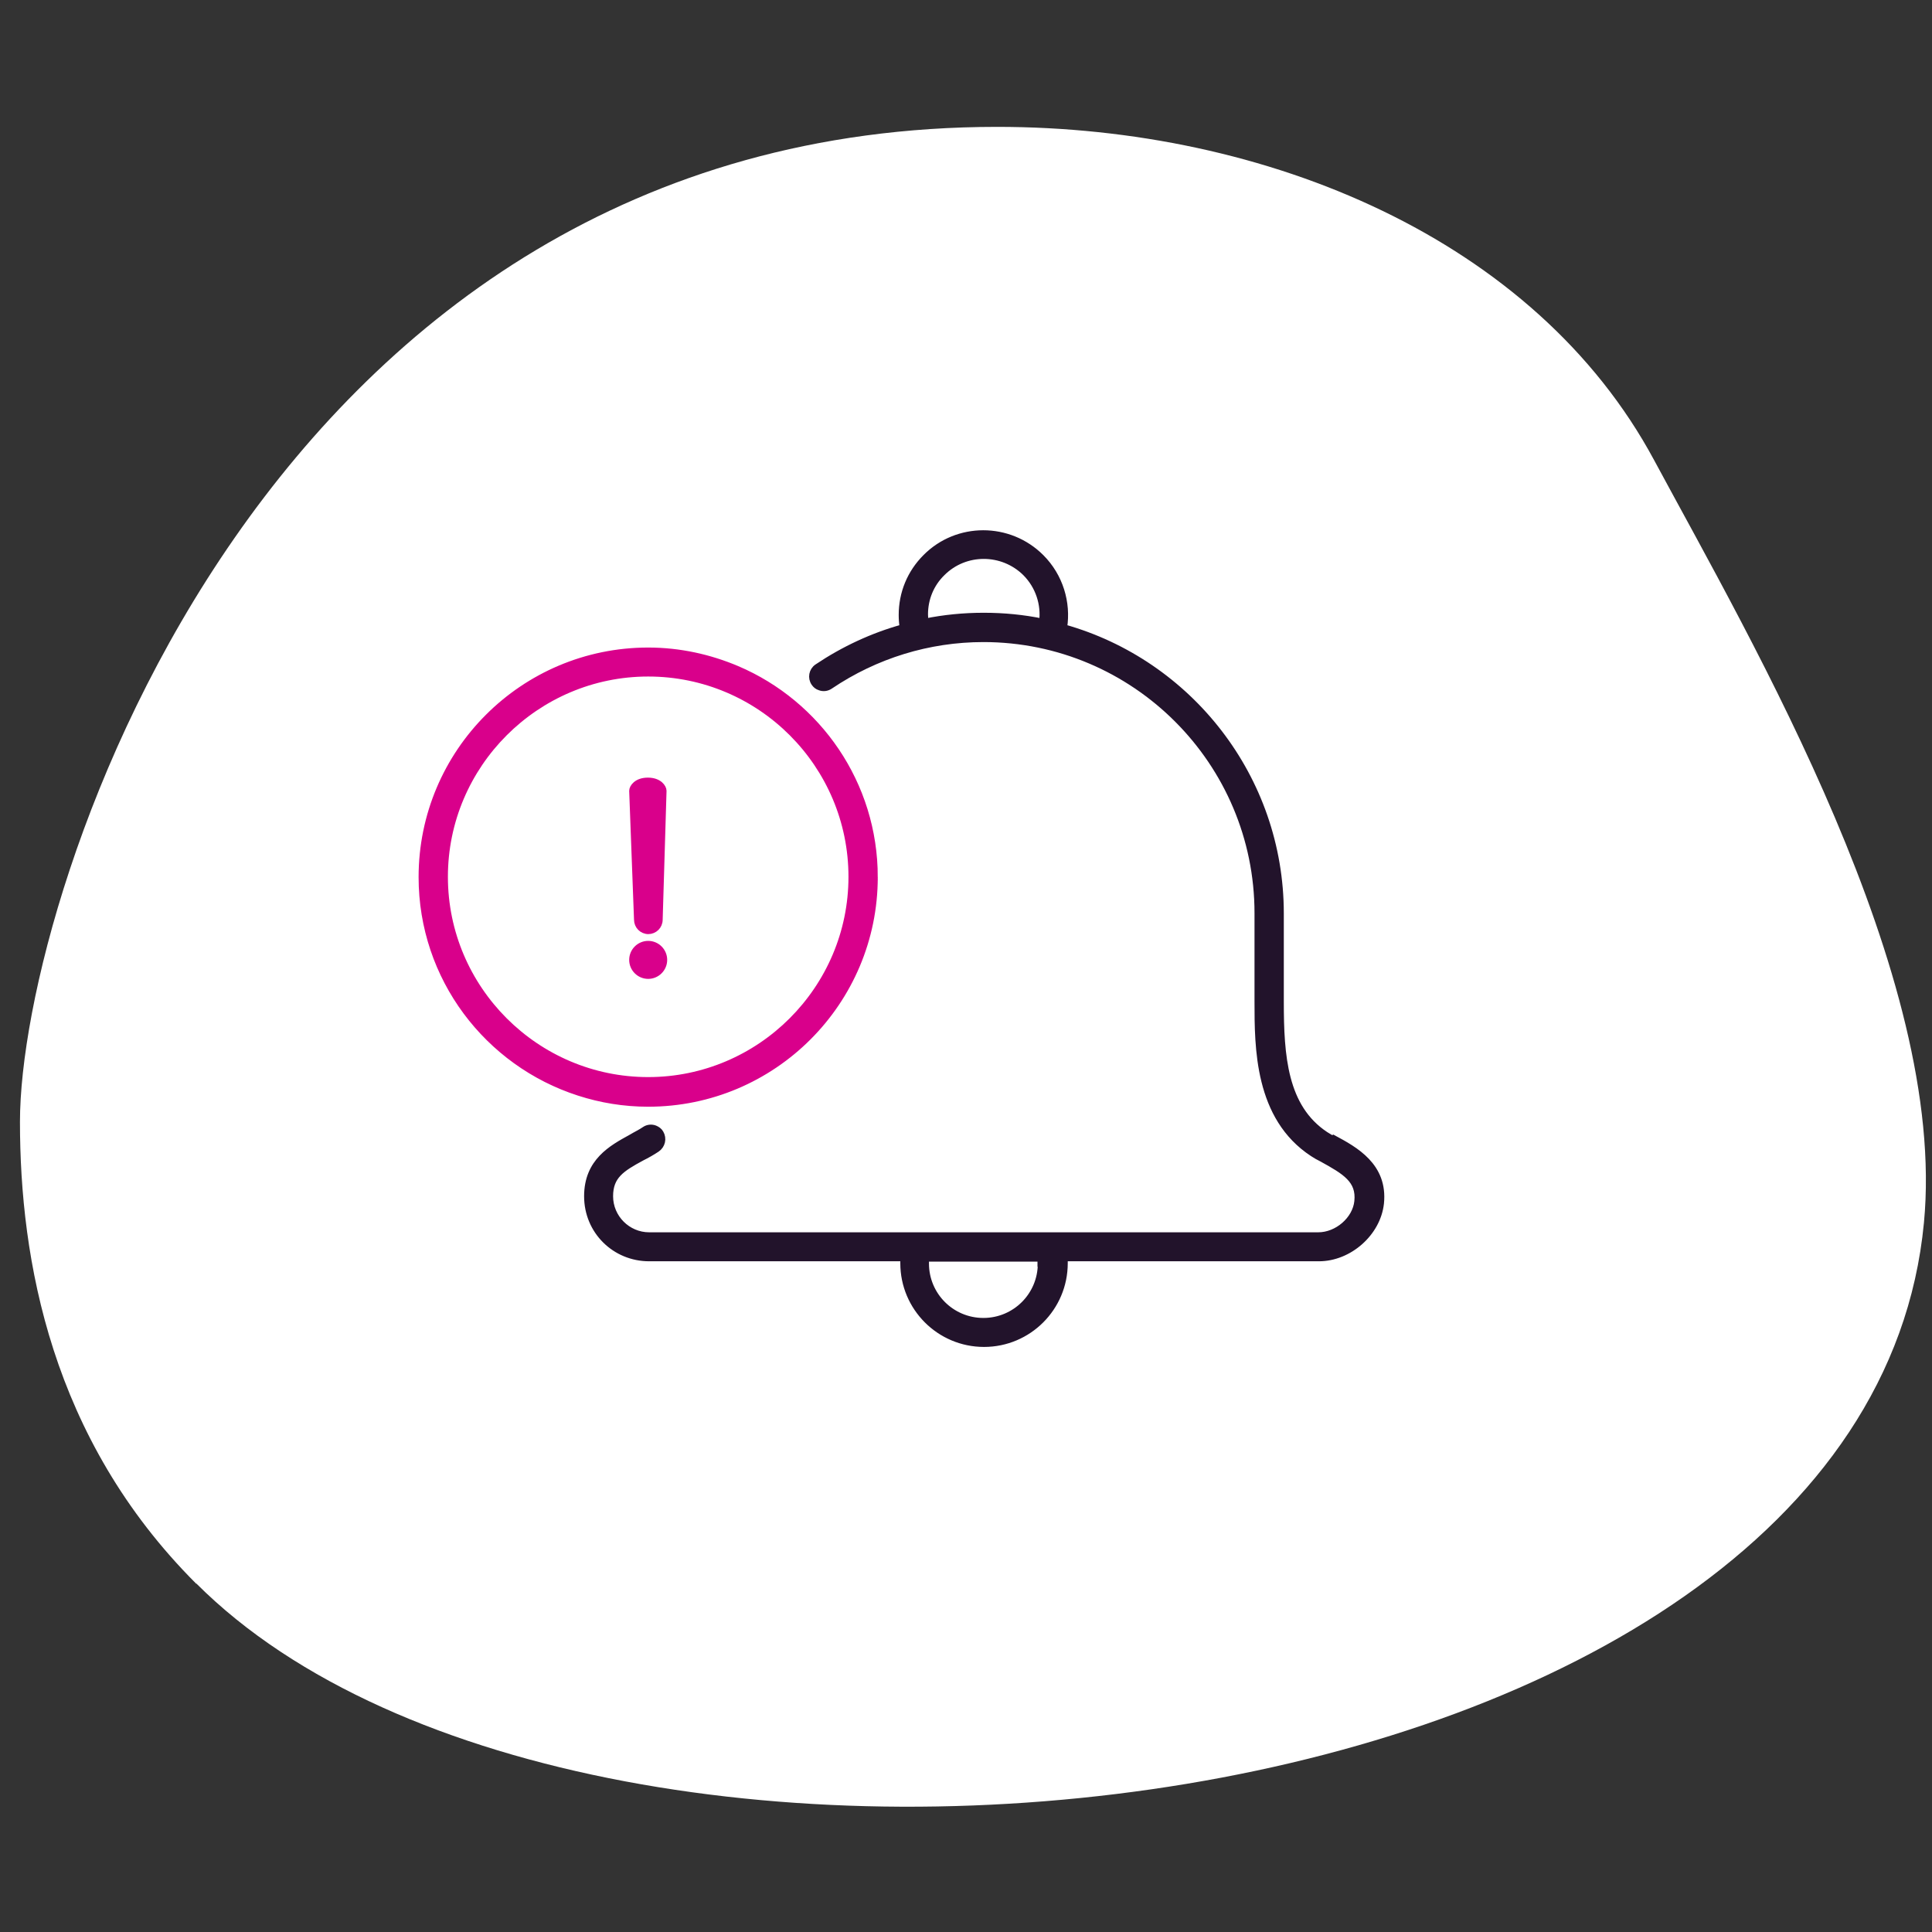
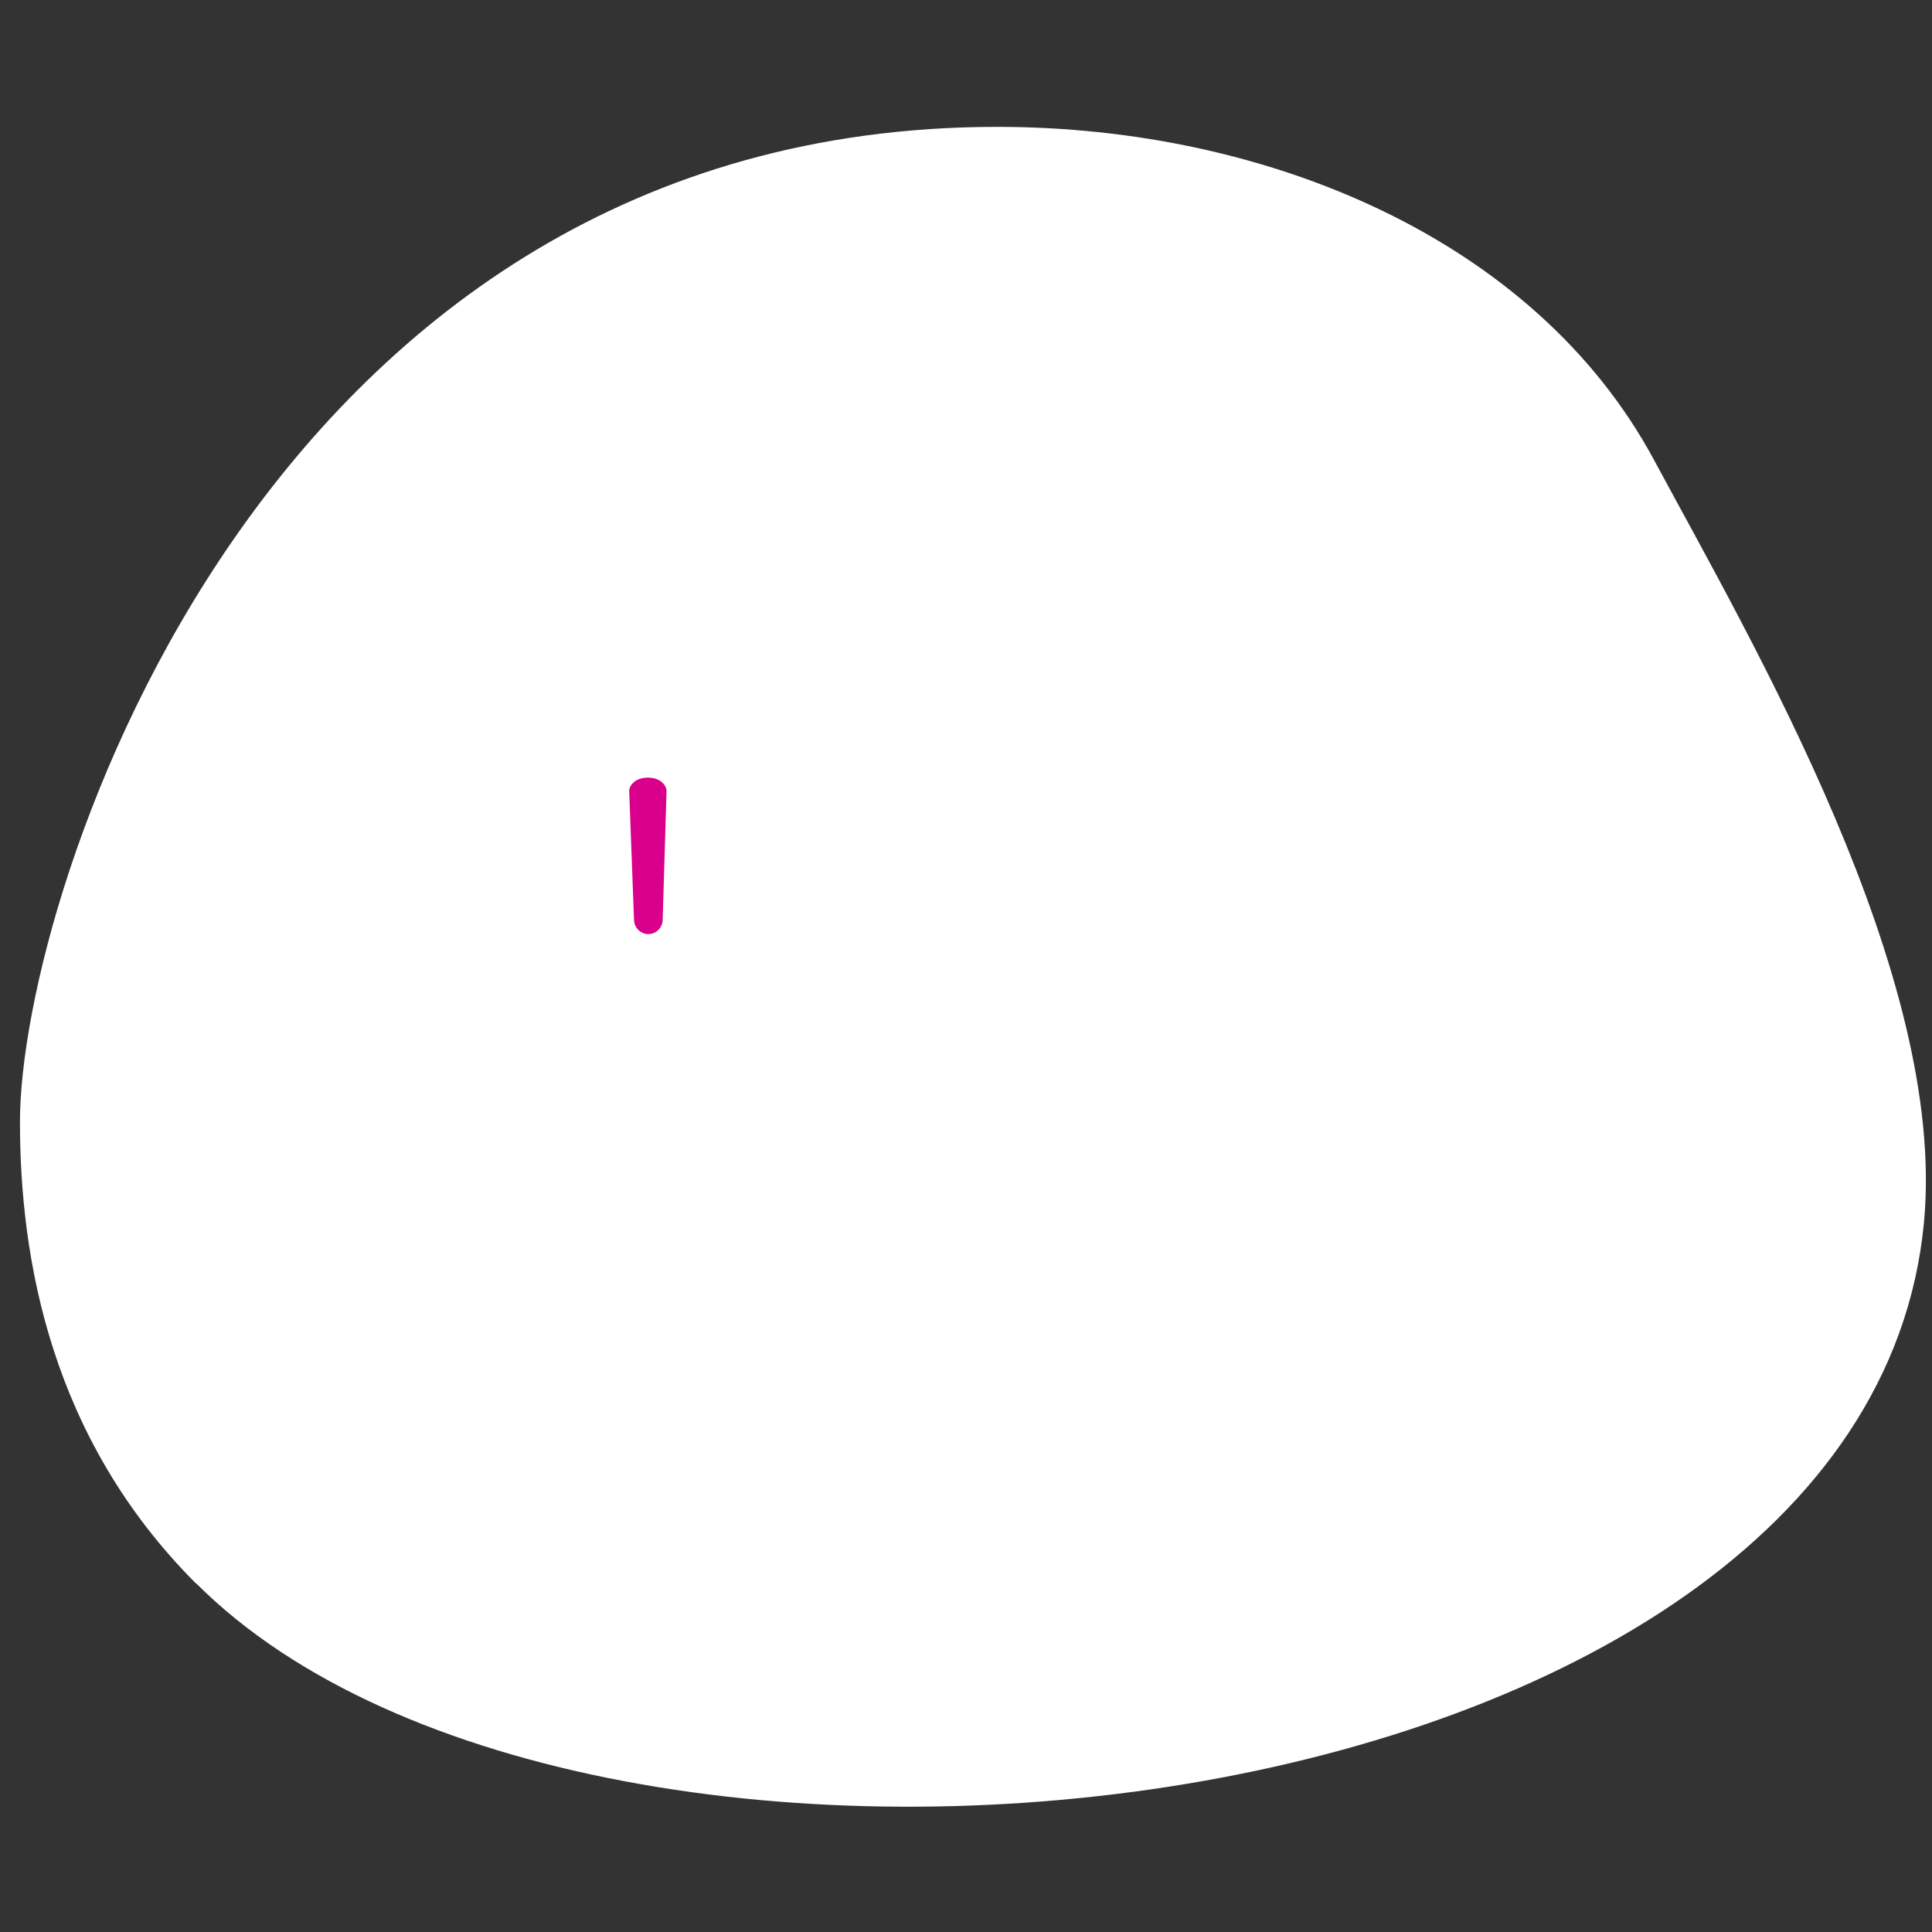
<svg xmlns="http://www.w3.org/2000/svg" viewBox="0 0 60 60">
  <rect x="0" y="0" width="60" height="60" fill="#333333" stroke="none" />
  <defs>
    <style>
      .cls-1 {
        fill: #fff;
      }

      .cls-2 {
        fill: #d9008b;
        stroke: #d9008b;
      }

      .cls-2, .cls-3 {
        stroke-miterlimit: 10;
        stroke-width: .2px;
      }

      .cls-3 {
        fill: #22132b;
        stroke: #22132b;
      }
    </style>
  </defs>
  <g id="BLOBS_WHITE">
    <path class="cls-1" d="M6.09,49.18C1.58,44.67.62,39.11.62,34.84c0-7.15,7.65-30.9,30.35-30.9,8.37,0,16.71,3.49,20.4,10.35,3.07,5.7,9.11,16.01,8.38,23.68-1.83,19.23-41.35,23.51-53.65,11.21h0Z" />
  </g>
  <g id="NAMES">
-     <path class="cls-3" d="M41.38,35.37c-.08-.04-.15-.09-.22-.13-1.28-.85-1.39-2.44-1.39-4.13v-2.74c0-4.22-2.85-7.79-6.73-8.88.12-.77-.12-1.59-.71-2.18-.99-.99-2.6-.99-3.58,0-.48.48-.74,1.11-.74,1.79,0,.13.01.26.03.39-.94.26-1.84.68-2.66,1.23-.16.11-.2.33-.09.49.04.06.1.11.17.13.1.04.22.03.32-.04,1.41-.95,3.06-1.46,4.76-1.46,4.7,0,8.52,3.82,8.52,8.52v.84c0,.63,0,1.26,0,1.9,0,1.43,0,3.6,1.71,4.72.09.06.18.11.28.16.73.4,1.18.67,1.11,1.33-.06.57-.63,1.06-1.22,1.06h-20.78c-.67,0-1.22-.55-1.22-1.22,0-.63.36-.86.99-1.2.16-.08.32-.17.47-.27.16-.11.21-.32.11-.49-.04-.07-.1-.11-.17-.14-.1-.04-.22-.03-.31.03-.13.09-.28.16-.43.25-.6.33-1.36.74-1.36,1.82s.86,1.92,1.92,1.92h7.9c0,.05,0,.1,0,.16,0,1.38,1.12,2.5,2.5,2.5s2.5-1.12,2.5-2.5c0-.05,0-.11,0-.16h7.9c.94,0,1.82-.78,1.92-1.7.12-1.16-.8-1.66-1.47-2.02ZM30.54,19.13c-.61,0-1.22.06-1.81.18,0-.08-.01-.15-.01-.23,0-.49.19-.95.54-1.29.71-.71,1.87-.71,2.59,0,.41.41.59.98.52,1.52-.59-.12-1.19-.18-1.81-.18ZM32.33,39.24c0,.99-.8,1.79-1.79,1.79s-1.79-.8-1.79-1.79c0-.05,0-.11,0-.16h3.57c0,.05,0,.1,0,.16Z" />
    <g>
-       <path class="cls-2" d="M27.16,27.24c0-2.9-1.76-5.39-4.27-6.46-.85-.36-1.78-.57-2.76-.57-3.88,0-7.03,3.15-7.03,7.03,0,3.13,2.05,5.78,4.88,6.69.68.22,1.4.34,2.15.34,3.88,0,7.03-3.15,7.03-7.03ZM20.13,20.91c3.49,0,6.32,2.84,6.32,6.32s-2.84,6.32-6.32,6.32-6.32-2.84-6.32-6.32,2.84-6.32,6.32-6.32Z" />
-       <path class="cls-2" d="M20.13,29.32c-.27,0-.49.22-.49.49s.22.49.49.49.49-.22.49-.49-.22-.49-.49-.49Z" />
      <path class="cls-2" d="M20.13,28.91c.19,0,.35-.15.35-.35l.12-4c0-.1-.13-.31-.48-.31s-.48.21-.48.31l.15,4c0,.19.15.35.35.35Z" />
    </g>
  </g>
</svg>